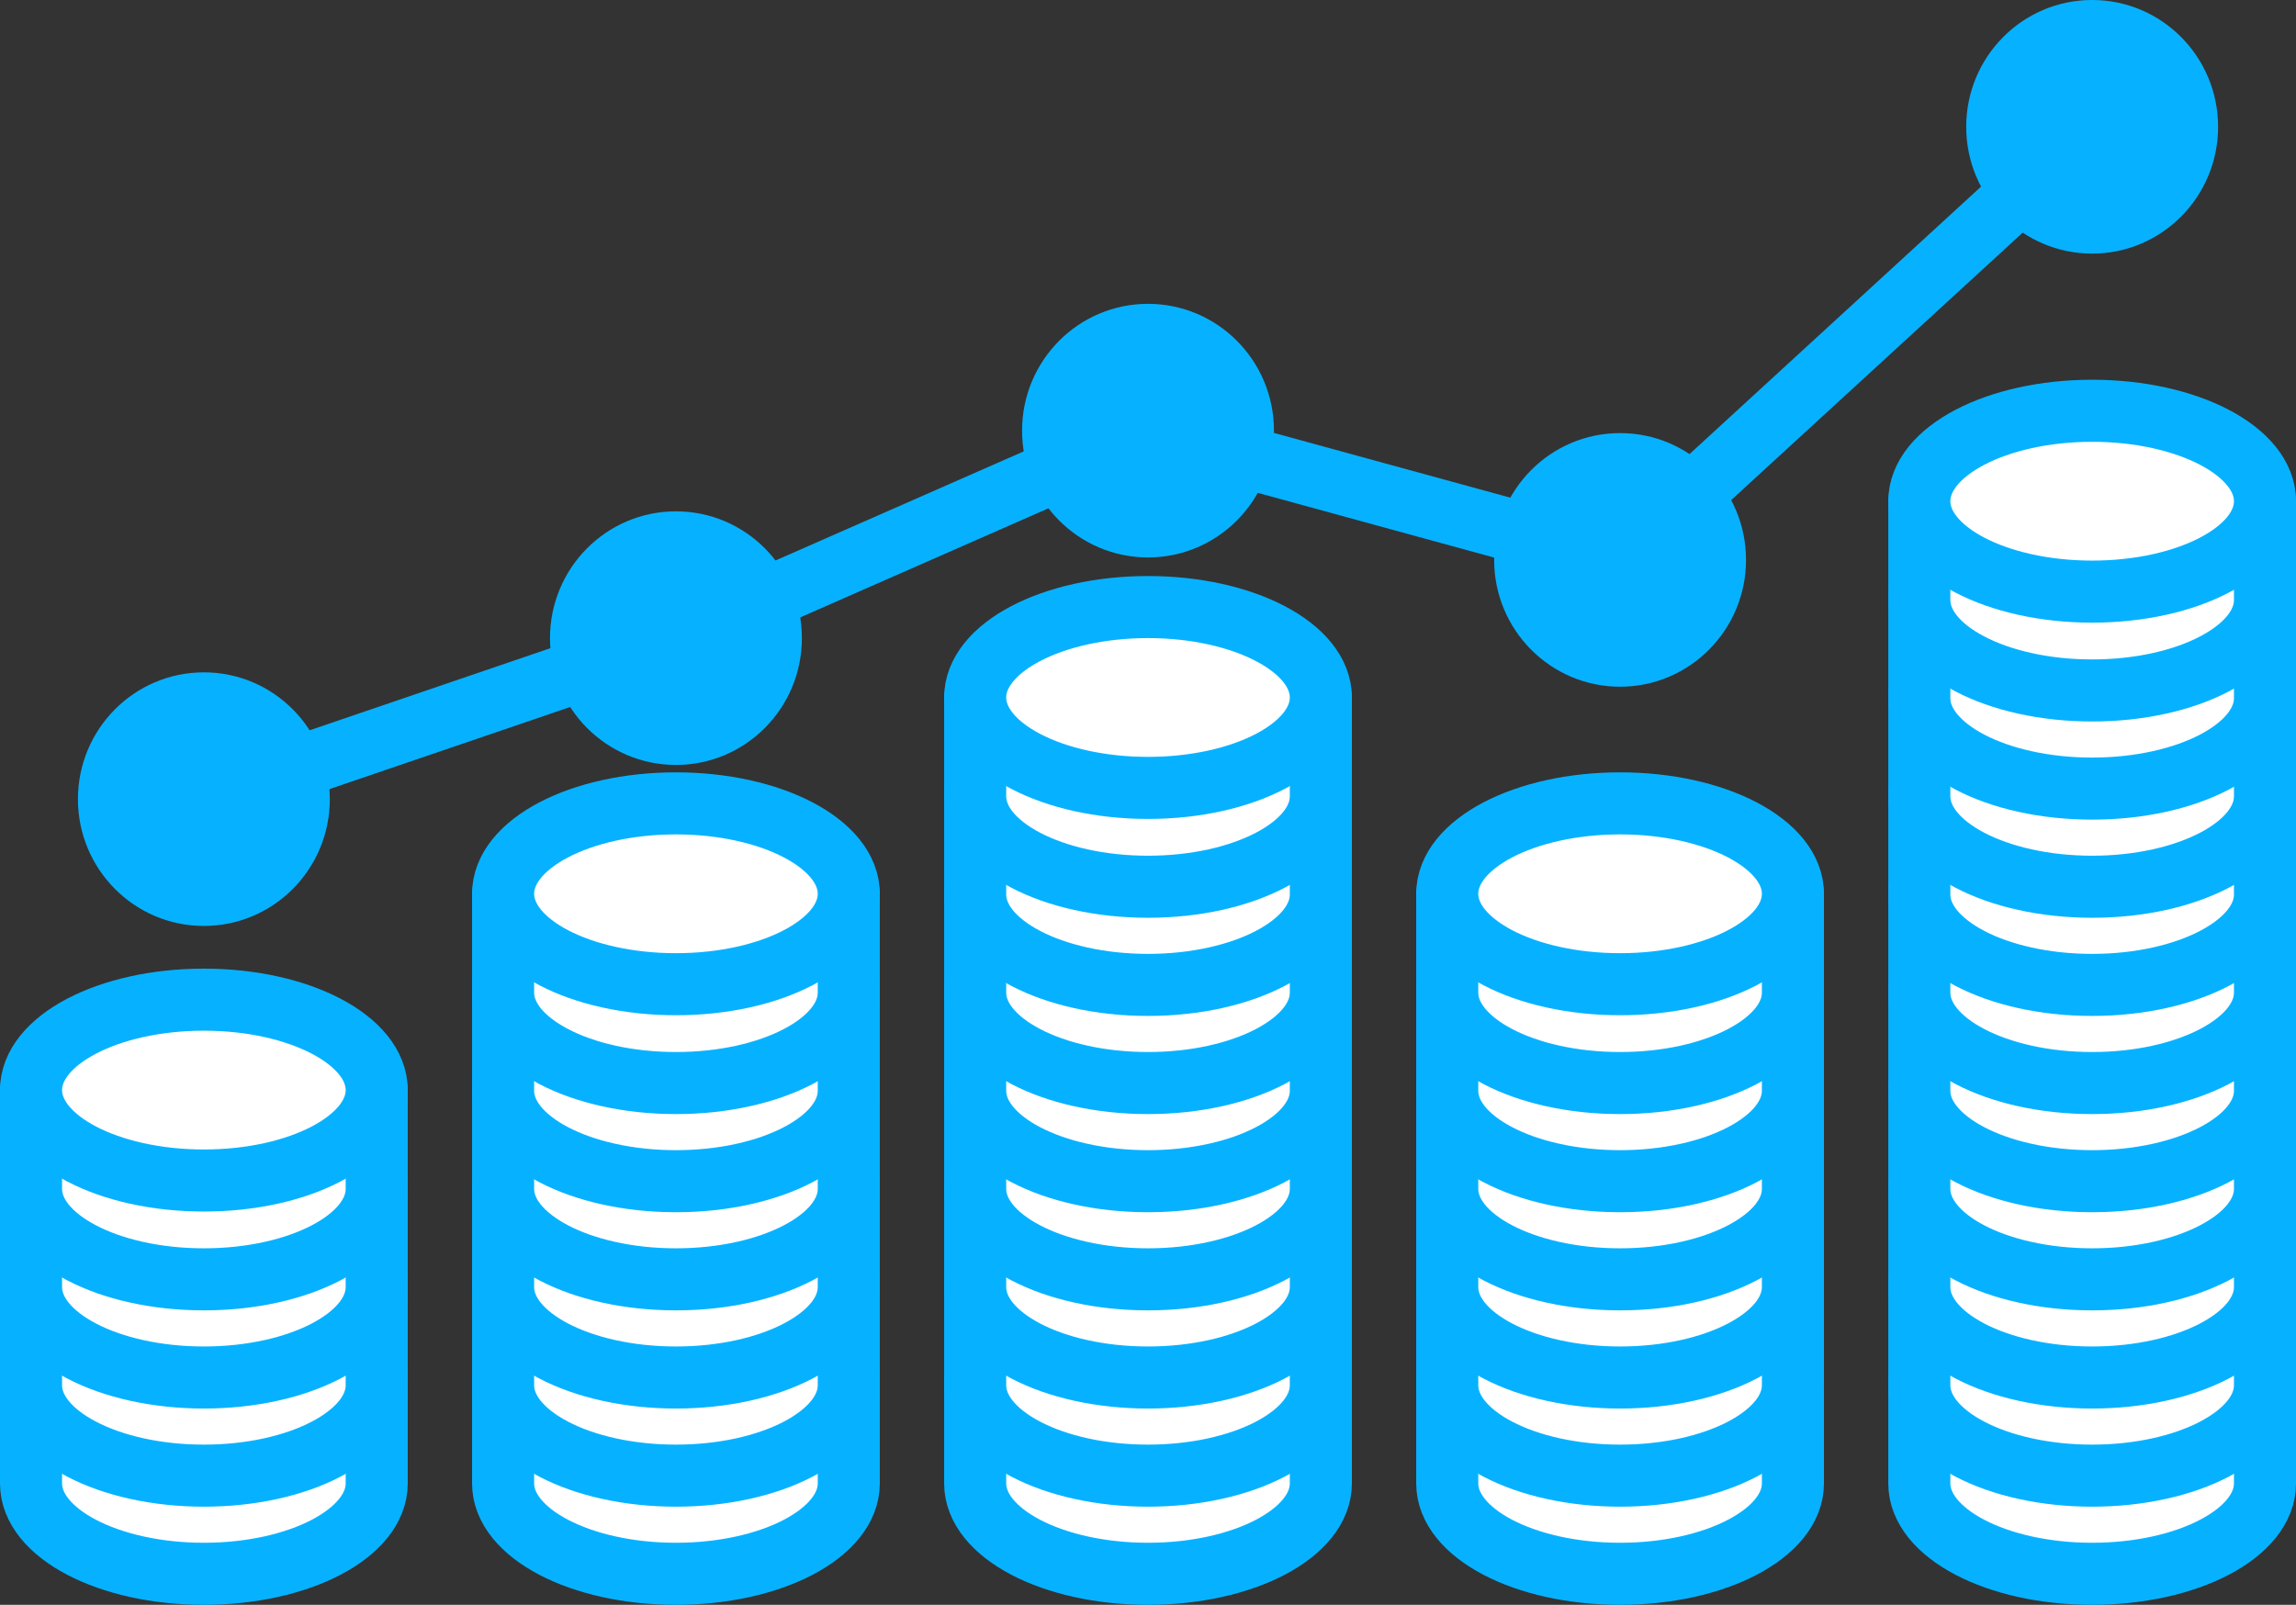
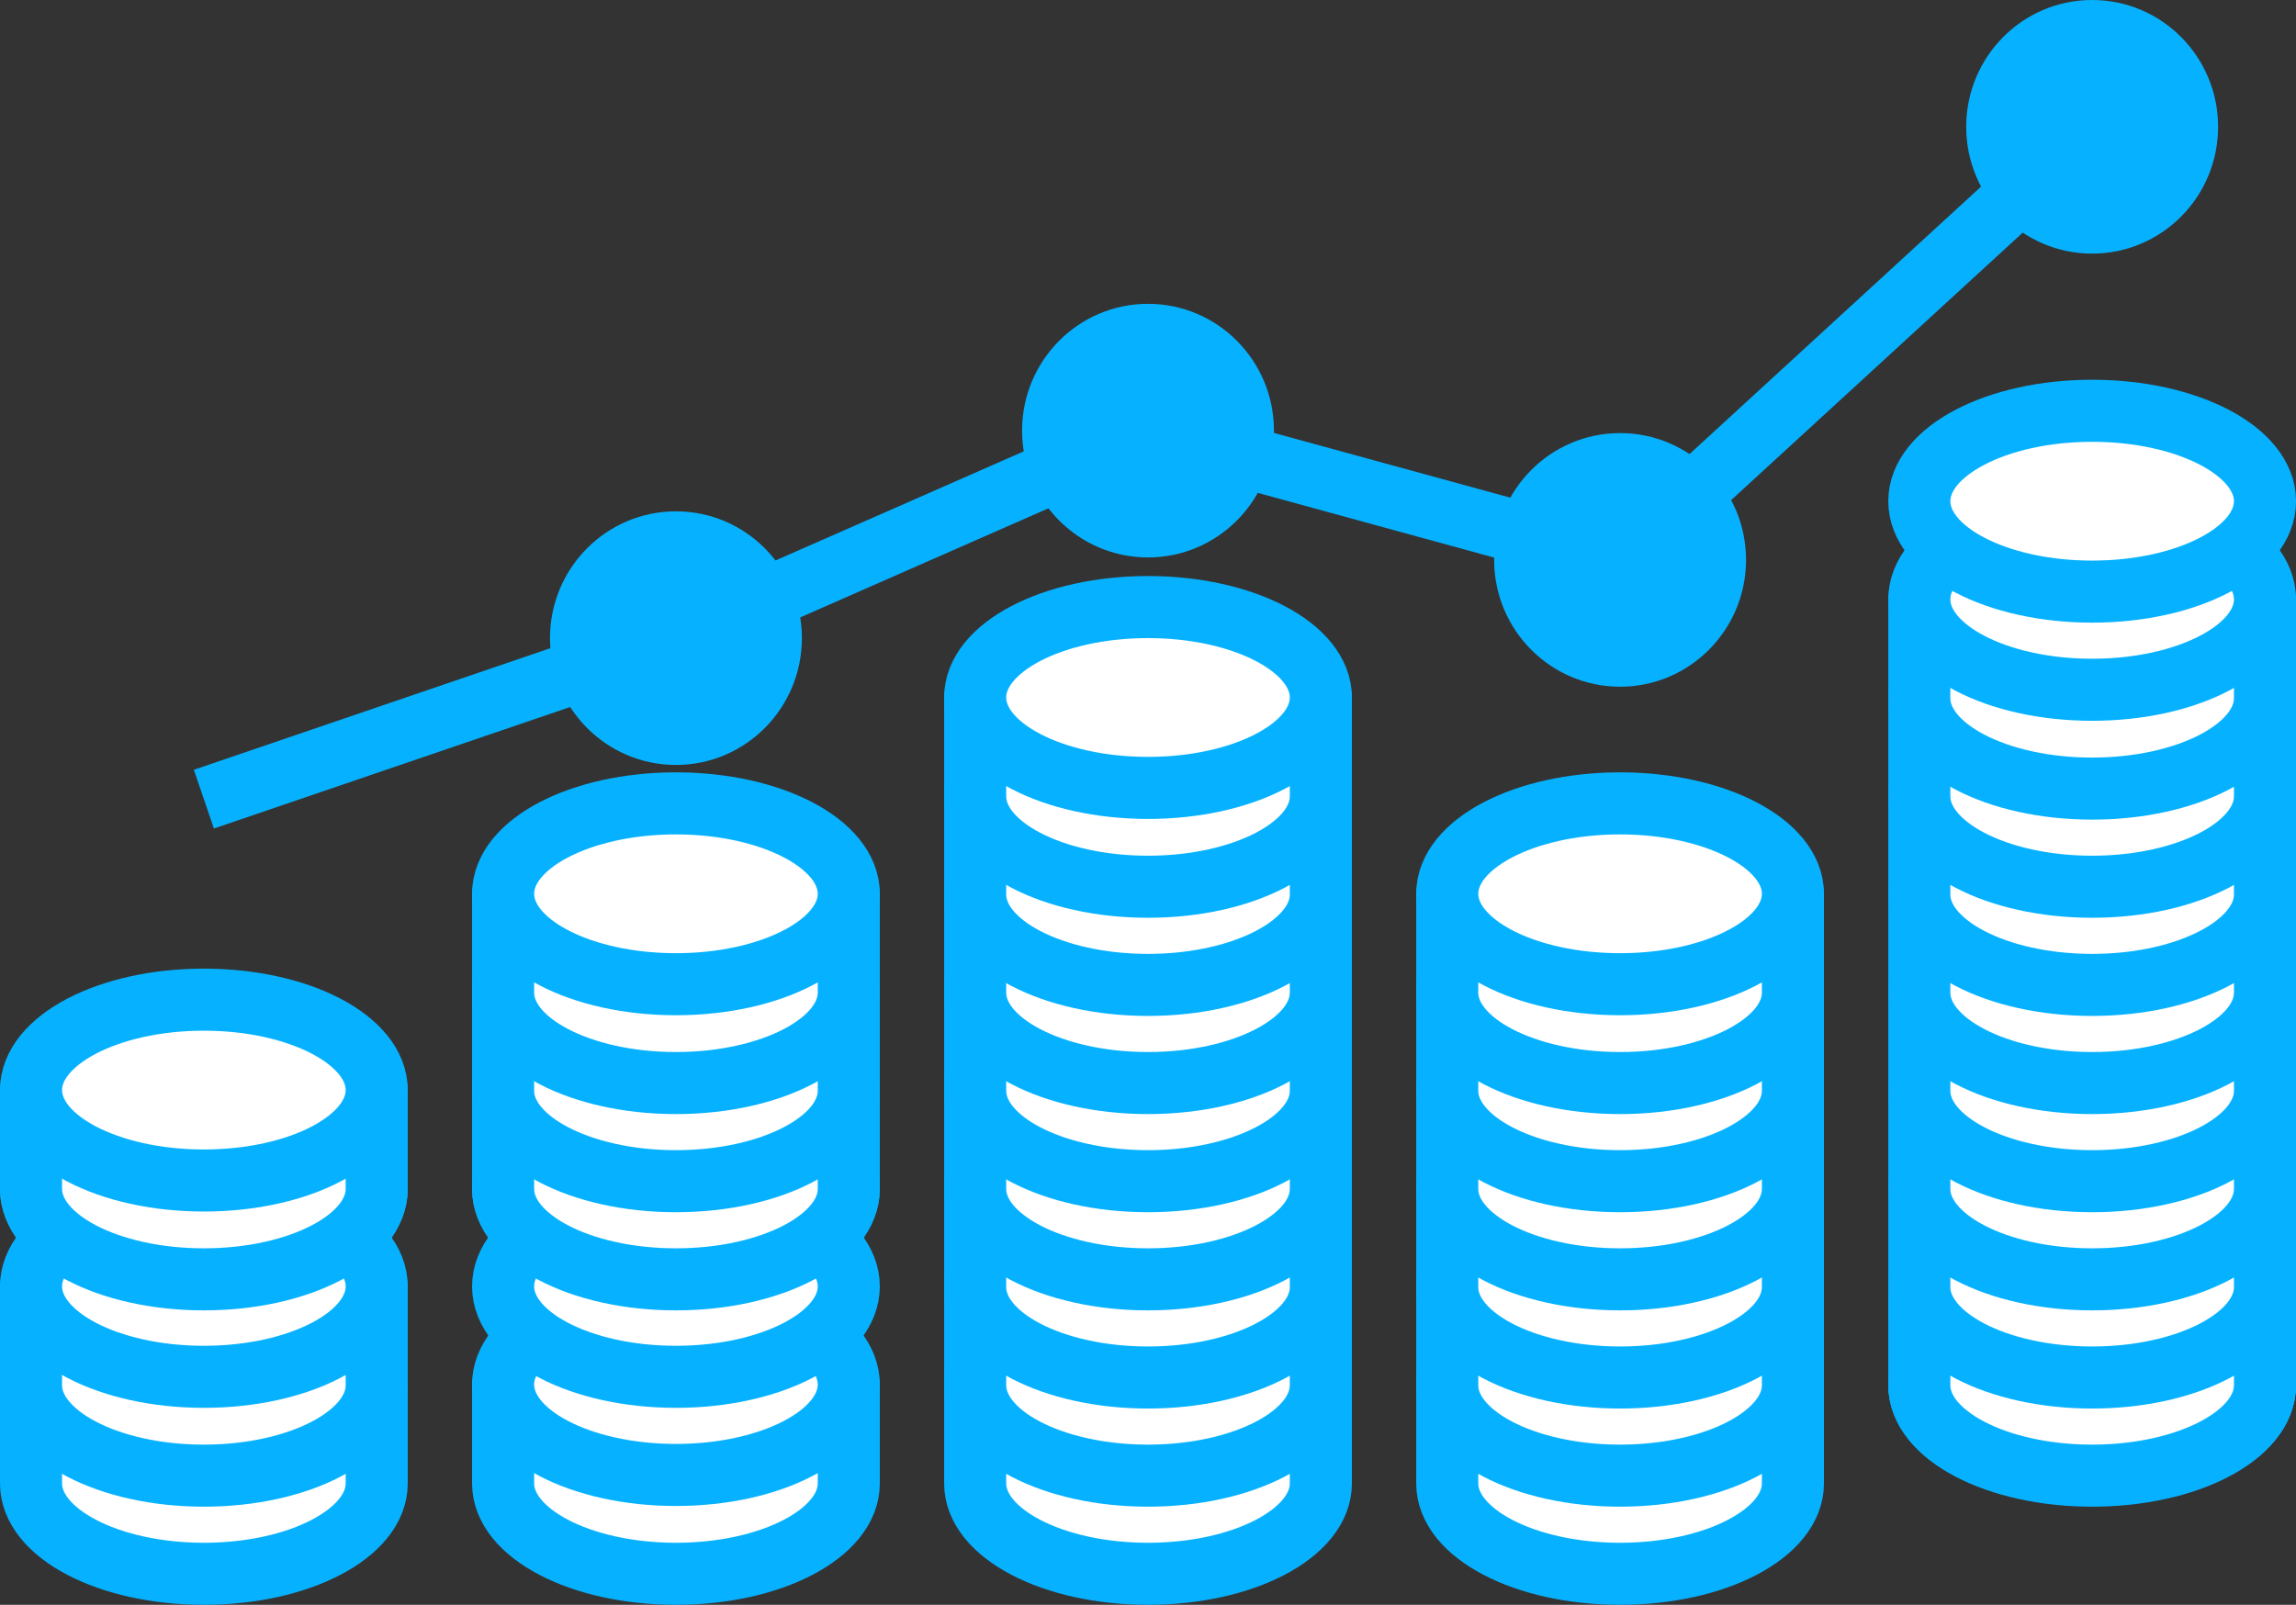
<svg xmlns="http://www.w3.org/2000/svg" id="Layer_2" data-name="Layer 2" viewBox="0 0 998.71 698.23">
  <rect x="0" y="0" width="998.71" height="698.23" fill="#333333" stroke="none" />
  <defs>
    <style>
      .cls-1 {
        fill: #06b2ff;
      }

      .cls-2 {
        fill: none;
      }

      .cls-2, .cls-3 {
        stroke: #06b2ff;
        stroke-linejoin: round;
        stroke-width: 27px;
      }

      .cls-3 {
        fill: #fff;
      }
    </style>
  </defs>
  <g id="Icons">
    <g>
      <g>
-         <path class="cls-3" d="M834.86,602.38v43.01c0,21.72,33.66,39.33,75.18,39.33,41.52,0,75.18-17.61,75.18-39.33v-43.01s-150.35,0-150.35,0Z" />
+         <path class="cls-3" d="M834.86,602.38c0,21.72,33.66,39.33,75.18,39.33,41.52,0,75.18-17.61,75.18-39.33v-43.01s-150.35,0-150.35,0Z" />
        <ellipse class="cls-3" cx="910.04" cy="602.38" rx="75.18" ry="39.34" />
        <path class="cls-3" d="M834.86,559.68v43.01c0,21.72,33.66,39.33,75.18,39.33,41.52,0,75.18-17.61,75.18-39.33v-43.01s-150.35,0-150.35,0Z" />
        <ellipse class="cls-3" cx="910.04" cy="559.68" rx="75.18" ry="39.34" />
        <path class="cls-3" d="M834.86,516.98v43.01c0,21.72,33.66,39.33,75.18,39.33,41.52,0,75.18-17.61,75.18-39.33v-43.01s-150.35,0-150.35,0Z" />
        <ellipse class="cls-3" cx="910.04" cy="516.98" rx="75.18" ry="39.34" />
        <path class="cls-3" d="M834.86,474.27v43.01c0,21.72,33.66,39.33,75.18,39.33,41.52,0,75.18-17.61,75.18-39.33v-43.01s-150.35,0-150.35,0Z" />
        <ellipse class="cls-3" cx="910.04" cy="474.27" rx="75.18" ry="39.34" />
        <path class="cls-3" d="M834.86,431.57v43.01c0,21.72,33.66,39.33,75.18,39.33,41.52,0,75.18-17.61,75.18-39.33v-43.01s-150.35,0-150.35,0Z" />
        <ellipse class="cls-3" cx="910.04" cy="431.57" rx="75.18" ry="39.34" />
        <path class="cls-3" d="M834.86,388.87v43.01c0,21.72,33.66,39.33,75.18,39.33,41.52,0,75.18-17.61,75.18-39.33v-43.01s-150.35,0-150.35,0Z" />
        <ellipse class="cls-3" cx="910.04" cy="388.87" rx="75.18" ry="39.34" />
        <path class="cls-3" d="M834.86,346.17v43.01c0,21.72,33.66,39.33,75.18,39.33,41.52,0,75.18-17.61,75.18-39.33v-43.01s-150.35,0-150.35,0Z" />
        <ellipse class="cls-3" cx="910.04" cy="346.17" rx="75.18" ry="39.34" />
        <path class="cls-3" d="M834.86,303.46v43.01c0,21.72,33.66,39.33,75.18,39.33,41.52,0,75.18-17.61,75.18-39.33v-43.01s-150.35,0-150.35,0Z" />
        <ellipse class="cls-3" cx="910.04" cy="303.46" rx="75.18" ry="39.34" />
        <path class="cls-3" d="M834.86,260.76v43.01c0,21.72,33.66,39.33,75.18,39.33,41.52,0,75.18-17.61,75.18-39.33v-43.01s-150.35,0-150.35,0Z" />
        <ellipse class="cls-3" cx="910.04" cy="260.76" rx="75.18" ry="39.34" />
-         <path class="cls-3" d="M834.86,218.06v43.01c0,21.72,33.66,39.33,75.18,39.33,41.52,0,75.18-17.61,75.18-39.33v-43.01s-150.35,0-150.35,0Z" />
        <ellipse class="cls-3" cx="910.04" cy="218.06" rx="75.18" ry="39.34" />
      </g>
      <g>
        <path class="cls-3" d="M629.52,602.38v43.01c0,21.72,33.66,39.33,75.18,39.33,41.52,0,75.18-17.61,75.18-39.33v-43.01s-150.35,0-150.35,0Z" />
        <ellipse class="cls-3" cx="704.7" cy="602.38" rx="75.18" ry="39.34" />
        <path class="cls-3" d="M629.52,559.68v43.01c0,21.72,33.66,39.33,75.18,39.33,41.52,0,75.18-17.61,75.18-39.33v-43.01s-150.35,0-150.35,0Z" />
        <ellipse class="cls-3" cx="704.7" cy="559.68" rx="75.18" ry="39.34" />
        <path class="cls-3" d="M629.52,516.98v43.01c0,21.72,33.66,39.33,75.18,39.33,41.52,0,75.18-17.61,75.18-39.33v-43.01s-150.35,0-150.35,0Z" />
        <ellipse class="cls-3" cx="704.7" cy="516.98" rx="75.18" ry="39.34" />
        <path class="cls-3" d="M629.52,474.27v43.01c0,21.72,33.66,39.33,75.18,39.33,41.52,0,75.18-17.61,75.18-39.33v-43.01s-150.35,0-150.35,0Z" />
        <ellipse class="cls-3" cx="704.7" cy="474.27" rx="75.18" ry="39.34" />
        <path class="cls-3" d="M629.52,431.57v43.01c0,21.72,33.66,39.33,75.18,39.33,41.52,0,75.18-17.61,75.18-39.33v-43.01s-150.35,0-150.35,0Z" />
        <ellipse class="cls-3" cx="704.7" cy="431.57" rx="75.18" ry="39.34" />
        <path class="cls-3" d="M629.52,388.87v43.01c0,21.72,33.66,39.33,75.18,39.33s75.18-17.61,75.18-39.33v-43.01s-150.35,0-150.35,0Z" />
        <ellipse class="cls-3" cx="704.7" cy="388.87" rx="75.18" ry="39.34" />
      </g>
      <g>
        <path class="cls-3" d="M424.18,602.38v43.01c0,21.72,33.66,39.33,75.18,39.33,41.52,0,75.18-17.61,75.18-39.33v-43.01s-150.35,0-150.35,0Z" />
        <ellipse class="cls-3" cx="499.36" cy="602.38" rx="75.18" ry="39.34" />
        <path class="cls-3" d="M424.18,559.68v43.01c0,21.72,33.66,39.33,75.18,39.33,41.52,0,75.18-17.61,75.18-39.33v-43.01s-150.35,0-150.35,0Z" />
        <ellipse class="cls-3" cx="499.36" cy="559.68" rx="75.18" ry="39.34" />
        <path class="cls-3" d="M424.18,516.98v43.01c0,21.72,33.66,39.33,75.18,39.33,41.52,0,75.18-17.61,75.18-39.33v-43.01s-150.35,0-150.35,0Z" />
        <ellipse class="cls-3" cx="499.36" cy="516.98" rx="75.18" ry="39.34" />
        <path class="cls-3" d="M424.18,474.27v43.01c0,21.72,33.66,39.33,75.18,39.33,41.52,0,75.18-17.61,75.18-39.33v-43.01s-150.35,0-150.35,0Z" />
        <ellipse class="cls-3" cx="499.36" cy="474.27" rx="75.18" ry="39.34" />
        <path class="cls-3" d="M424.18,431.57v43.01c0,21.72,33.66,39.33,75.18,39.33,41.52,0,75.18-17.61,75.18-39.33v-43.01s-150.35,0-150.35,0Z" />
        <ellipse class="cls-3" cx="499.36" cy="431.57" rx="75.18" ry="39.34" />
        <path class="cls-3" d="M424.18,388.87v43.01c0,21.72,33.66,39.33,75.18,39.33s75.18-17.61,75.18-39.33v-43.01s-150.35,0-150.35,0Z" />
        <ellipse class="cls-3" cx="499.36" cy="388.87" rx="75.18" ry="39.34" />
        <path class="cls-3" d="M424.18,346.17v43.01c0,21.72,33.66,39.33,75.18,39.33s75.18-17.61,75.18-39.33v-43.01s-150.35,0-150.35,0Z" />
        <ellipse class="cls-3" cx="499.36" cy="346.17" rx="75.18" ry="39.34" />
        <path class="cls-3" d="M424.18,303.46v43.01c0,21.72,33.66,39.33,75.18,39.33,41.52,0,75.18-17.61,75.18-39.33v-43.01s-150.35,0-150.35,0Z" />
        <ellipse class="cls-3" cx="499.36" cy="303.46" rx="75.18" ry="39.34" />
      </g>
      <g>
        <path class="cls-3" d="M218.84,602.38v43.01c0,21.72,33.66,39.33,75.18,39.33,41.52,0,75.18-17.61,75.18-39.33v-43.01s-150.35,0-150.35,0Z" />
        <ellipse class="cls-3" cx="294.02" cy="602.38" rx="75.18" ry="39.34" />
-         <path class="cls-3" d="M218.84,559.68v43.01c0,21.72,33.66,39.33,75.18,39.33,41.52,0,75.18-17.61,75.18-39.33v-43.01s-150.35,0-150.35,0Z" />
        <ellipse class="cls-3" cx="294.02" cy="559.68" rx="75.18" ry="39.34" />
-         <path class="cls-3" d="M218.84,516.98v43.01c0,21.72,33.66,39.33,75.18,39.33,41.52,0,75.18-17.61,75.18-39.33v-43.01s-150.35,0-150.35,0Z" />
        <ellipse class="cls-3" cx="294.02" cy="516.98" rx="75.18" ry="39.34" />
        <path class="cls-3" d="M218.84,474.27v43.01c0,21.72,33.66,39.33,75.18,39.33s75.18-17.61,75.18-39.33v-43.01s-150.35,0-150.35,0Z" />
        <ellipse class="cls-3" cx="294.02" cy="474.27" rx="75.18" ry="39.34" />
        <path class="cls-3" d="M218.84,431.57v43.01c0,21.72,33.66,39.33,75.18,39.33s75.18-17.61,75.18-39.33v-43.01s-150.35,0-150.35,0Z" />
        <ellipse class="cls-3" cx="294.02" cy="431.57" rx="75.18" ry="39.34" />
        <path class="cls-3" d="M218.84,388.87v43.01c0,21.72,33.66,39.33,75.18,39.33,41.52,0,75.18-17.61,75.18-39.33v-43.01s-150.35,0-150.35,0Z" />
        <ellipse class="cls-3" cx="294.02" cy="388.87" rx="75.18" ry="39.34" />
      </g>
      <g>
        <path class="cls-3" d="M13.5,602.38v43.01c0,21.72,33.66,39.33,75.18,39.33,41.52,0,75.18-17.61,75.18-39.33v-43.01s-150.35,0-150.35,0Z" />
        <ellipse class="cls-3" cx="88.68" cy="602.38" rx="75.18" ry="39.34" />
        <path class="cls-3" d="M13.5,559.68v43.01c0,21.72,33.66,39.33,75.18,39.33,41.52,0,75.18-17.61,75.18-39.33v-43.01s-150.35,0-150.35,0Z" />
        <ellipse class="cls-3" cx="88.68" cy="559.68" rx="75.18" ry="39.34" />
-         <path class="cls-3" d="M13.5,516.98v43.01c0,21.72,33.66,39.33,75.18,39.33,41.52,0,75.18-17.61,75.18-39.33v-43.01s-150.35,0-150.35,0Z" />
        <ellipse class="cls-3" cx="88.68" cy="516.98" rx="75.18" ry="39.34" />
        <path class="cls-3" d="M13.5,474.27v43.01c0,21.72,33.66,39.33,75.18,39.33s75.18-17.61,75.18-39.33v-43.01s-150.35,0-150.35,0Z" />
        <ellipse class="cls-3" cx="88.68" cy="474.27" rx="75.18" ry="39.34" />
      </g>
-       <ellipse class="cls-1" cx="88.68" cy="347.69" rx="54.78" ry="55.17" />
      <ellipse class="cls-1" cx="294.02" cy="277.64" rx="54.78" ry="55.17" />
      <ellipse class="cls-1" cx="499.36" cy="187.36" rx="54.78" ry="55.17" />
      <ellipse class="cls-1" cx="704.7" cy="243.6" rx="54.78" ry="55.17" />
      <ellipse class="cls-1" cx="910.04" cy="55.17" rx="54.78" ry="55.17" />
      <polyline class="cls-2" points="88.68 347.69 294.02 277.64 499.36 187.36 704.7 243.6 910.04 55.17" />
    </g>
  </g>
</svg>